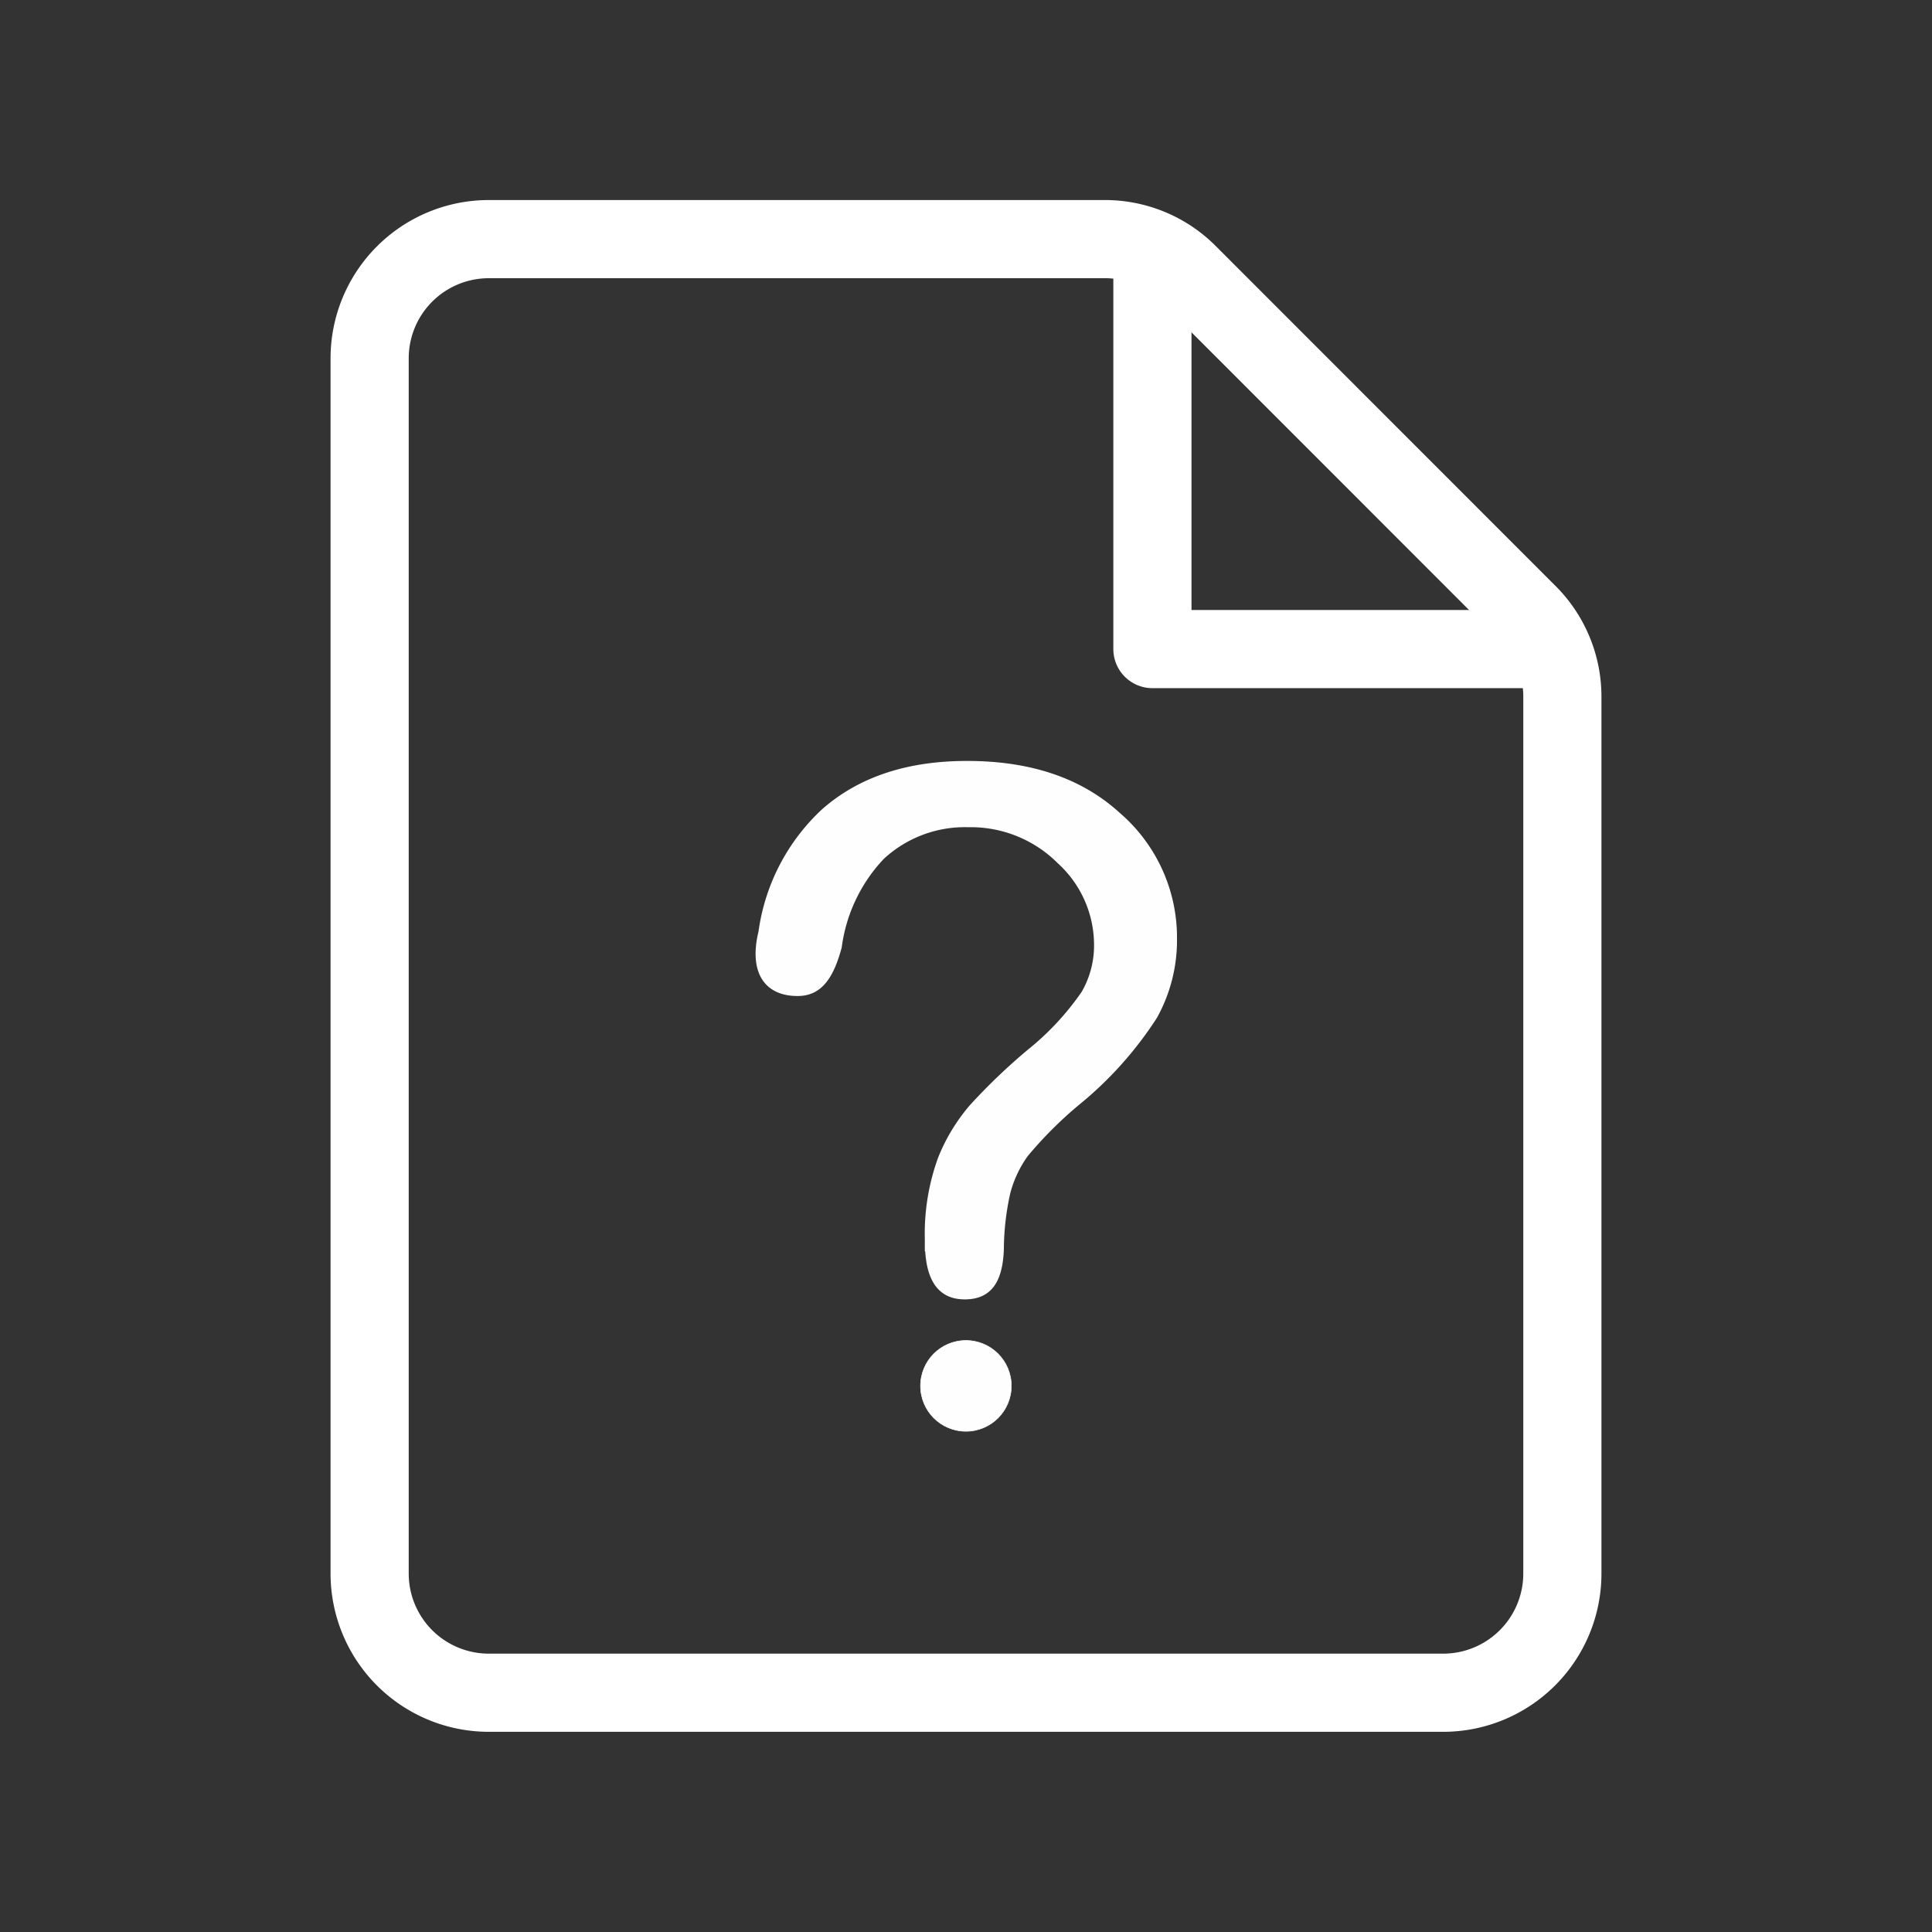
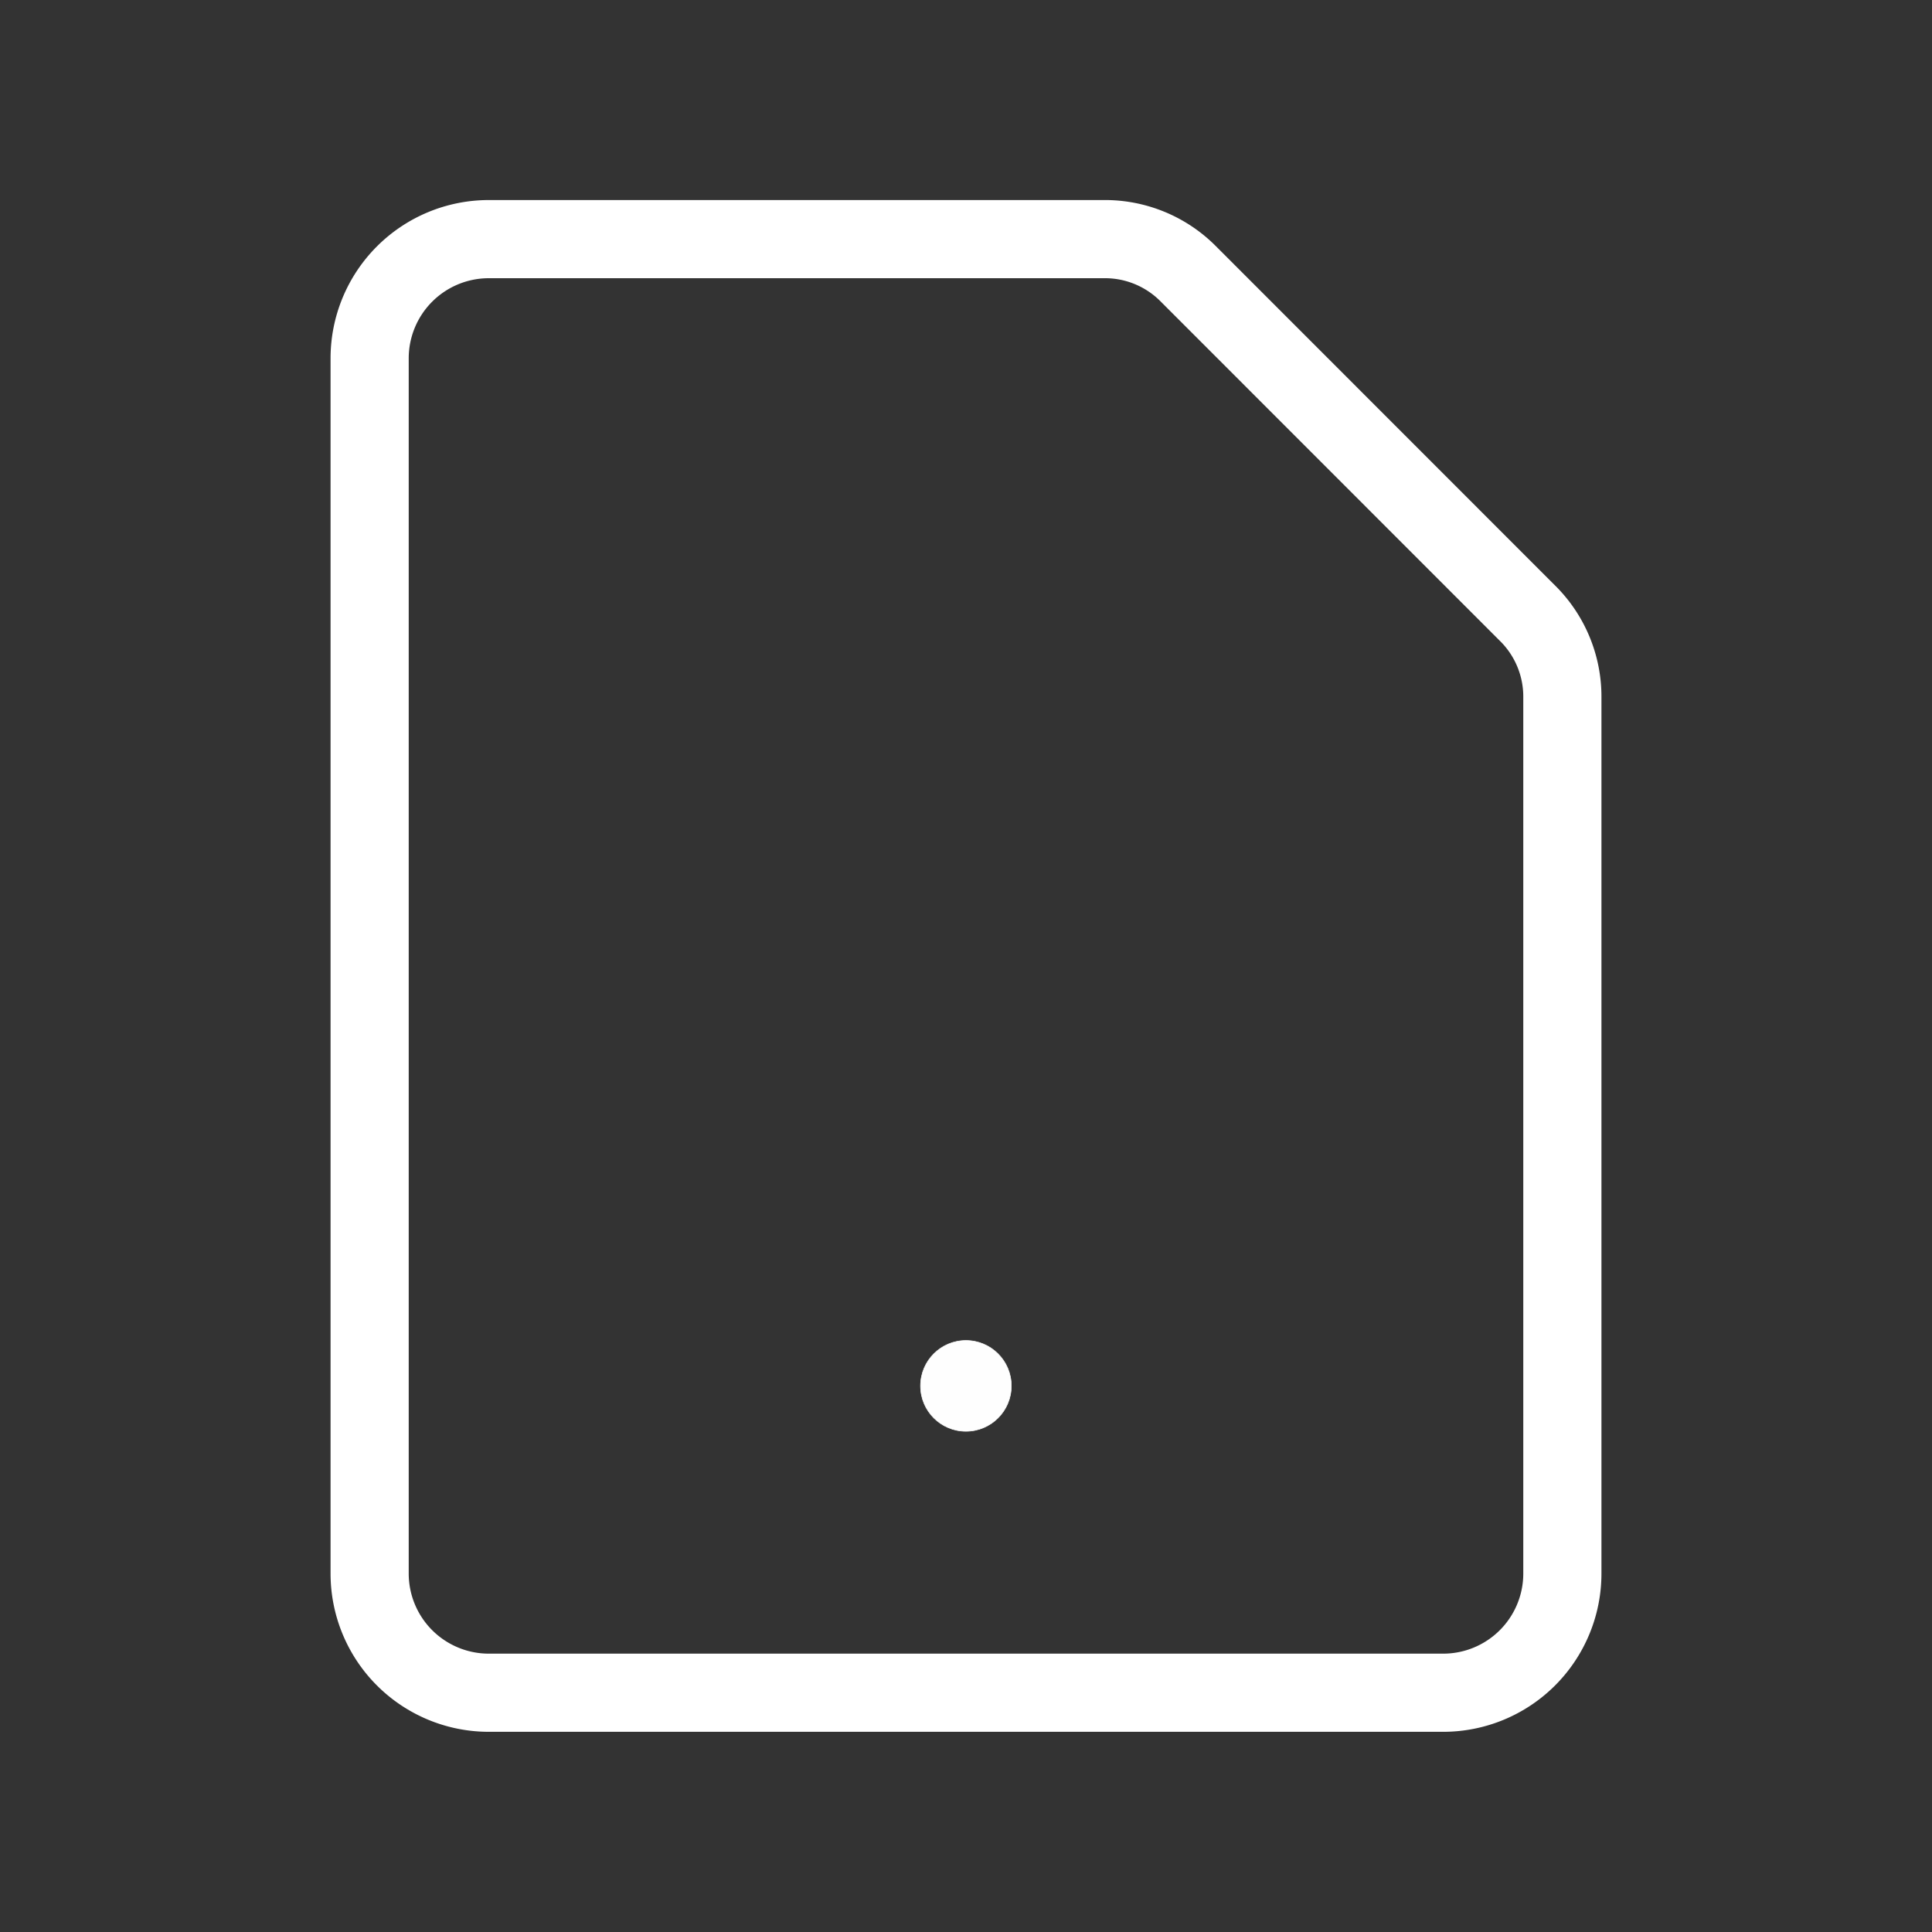
<svg xmlns="http://www.w3.org/2000/svg" viewBox="0 0 133.23 133.23">
  <rect x="0" y="0" width="133.23" height="133.23" fill="#333333" stroke="none" />
  <defs>
    <style>.cls-1,.cls-2{fill:none;}.cls-2{stroke:#fff;stroke-linecap:round;stroke-linejoin:round;stroke-width:5.39px;}.cls-3,.cls-4{fill:#fefefe;stroke:#fefefe;}.cls-3{stroke-width:0.04px;}.cls-4{stroke-width:0.09px;}</style>
  </defs>
  <title>Recurso 33</title>
  <g id="Capa_2" data-name="Capa 2">
    <g id="Capa_1-2" data-name="Capa 1">
      <rect class="cls-1" width="133.23" height="133.23" />
-       <polyline class="cls-2" points="79.47 17.5 79.47 44.76 106.91 44.76" />
      <path class="cls-2" d="M76.11,16.49H33.71a8.22,8.22,0,0,0-8.22,8.22v83.8a8.22,8.22,0,0,0,8.22,8.22H99.52a8.22,8.22,0,0,0,8.22-8.22h0V48.12a8.09,8.09,0,0,0-2.28-5.71L81.93,18.87A8.09,8.09,0,0,0,76.11,16.49Z" />
      <circle class="cls-3" cx="66.61" cy="95.57" r="3.13" />
-       <path class="cls-4" d="M63.82,86.2q0-.47,0-.77a15.29,15.29,0,0,1,.92-5.6,12.85,12.85,0,0,1,2.17-3.58,41.37,41.37,0,0,1,4-3.83,18.81,18.81,0,0,0,3.72-4,6.42,6.42,0,0,0,.86-3.27,7.66,7.66,0,0,0-2.51-5.65A8.52,8.52,0,0,0,66.78,57a8.27,8.27,0,0,0-5.87,2.2A11,11,0,0,0,58,65.33c-.56,2.08-1.37,3.31-3,3.31-2.27,0-3.32-1.63-2.65-4.39a14.09,14.09,0,0,1,4.36-8.4q3.78-3.34,10-3.33,6.58,0,10.49,3.58a11.29,11.29,0,0,1,3.92,8.66,10.94,10.94,0,0,1-1.38,5.41,25.53,25.53,0,0,1-5.38,6,28,28,0,0,0-3.52,3.52,7.85,7.85,0,0,0-1.22,2.6,18.29,18.29,0,0,0-.44,3.89c-.08,2-.72,3.38-2.65,3.38s-2.59-1.49-2.69-3.38Z" />
    </g>
  </g>
</svg>